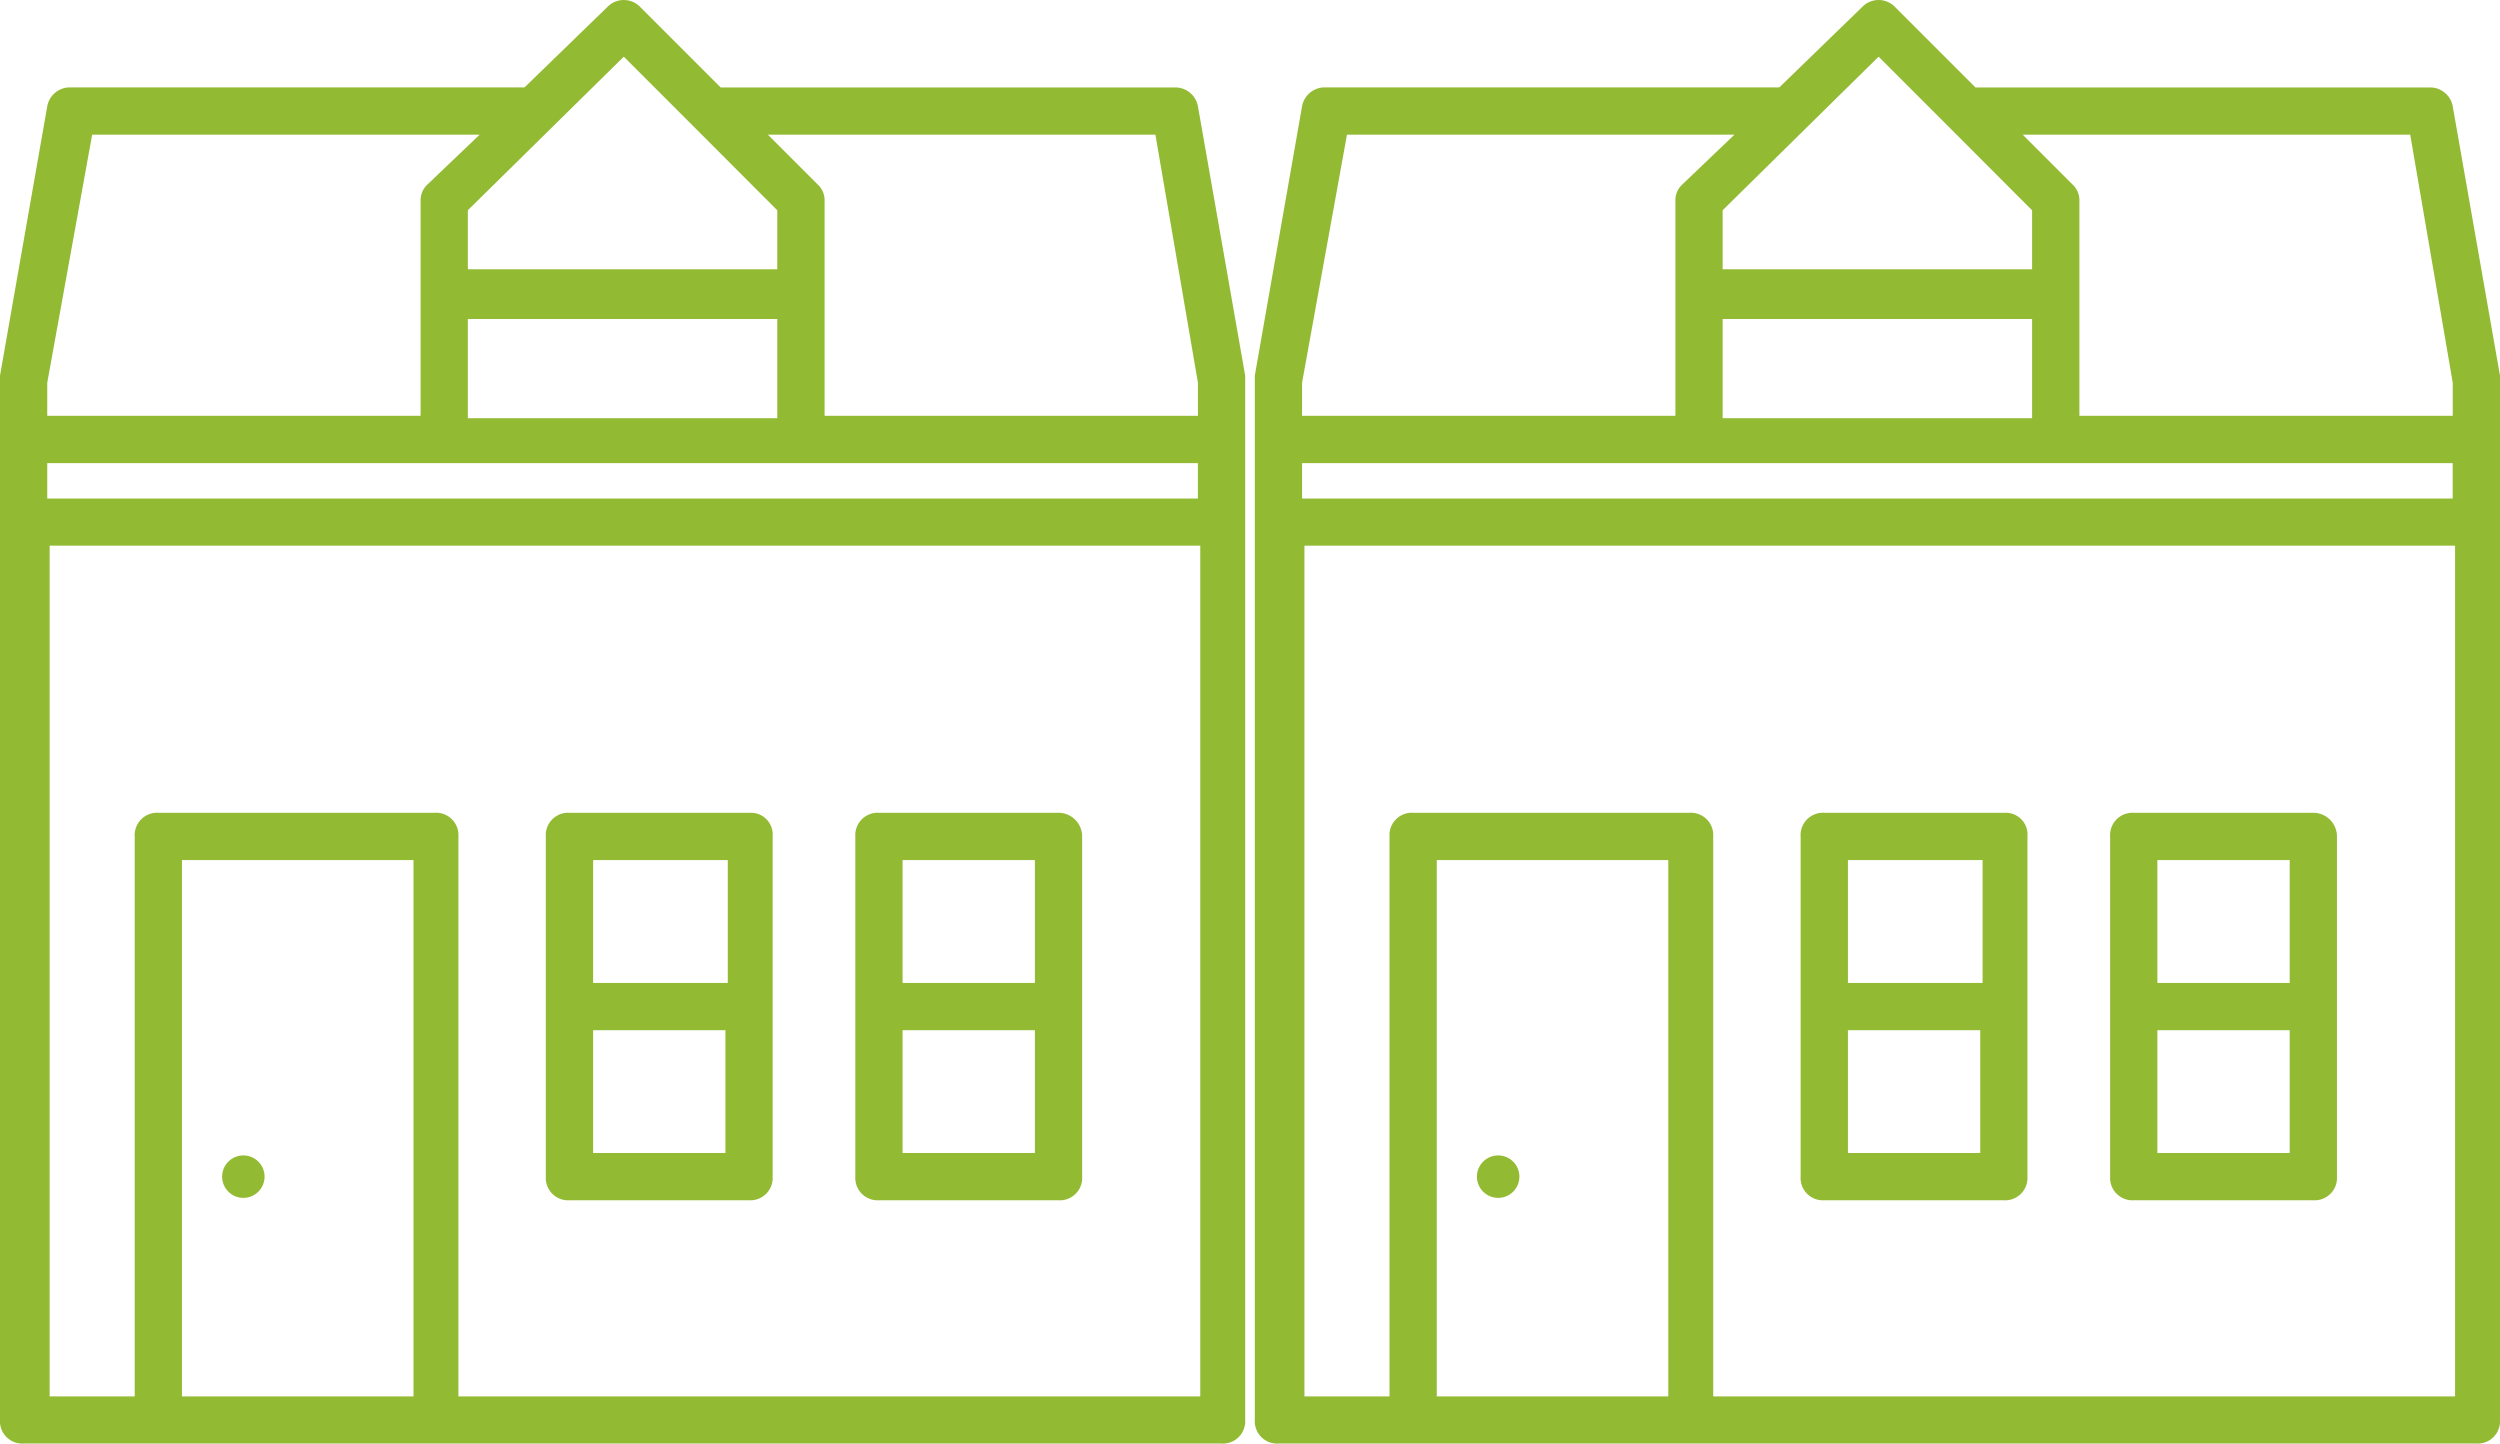
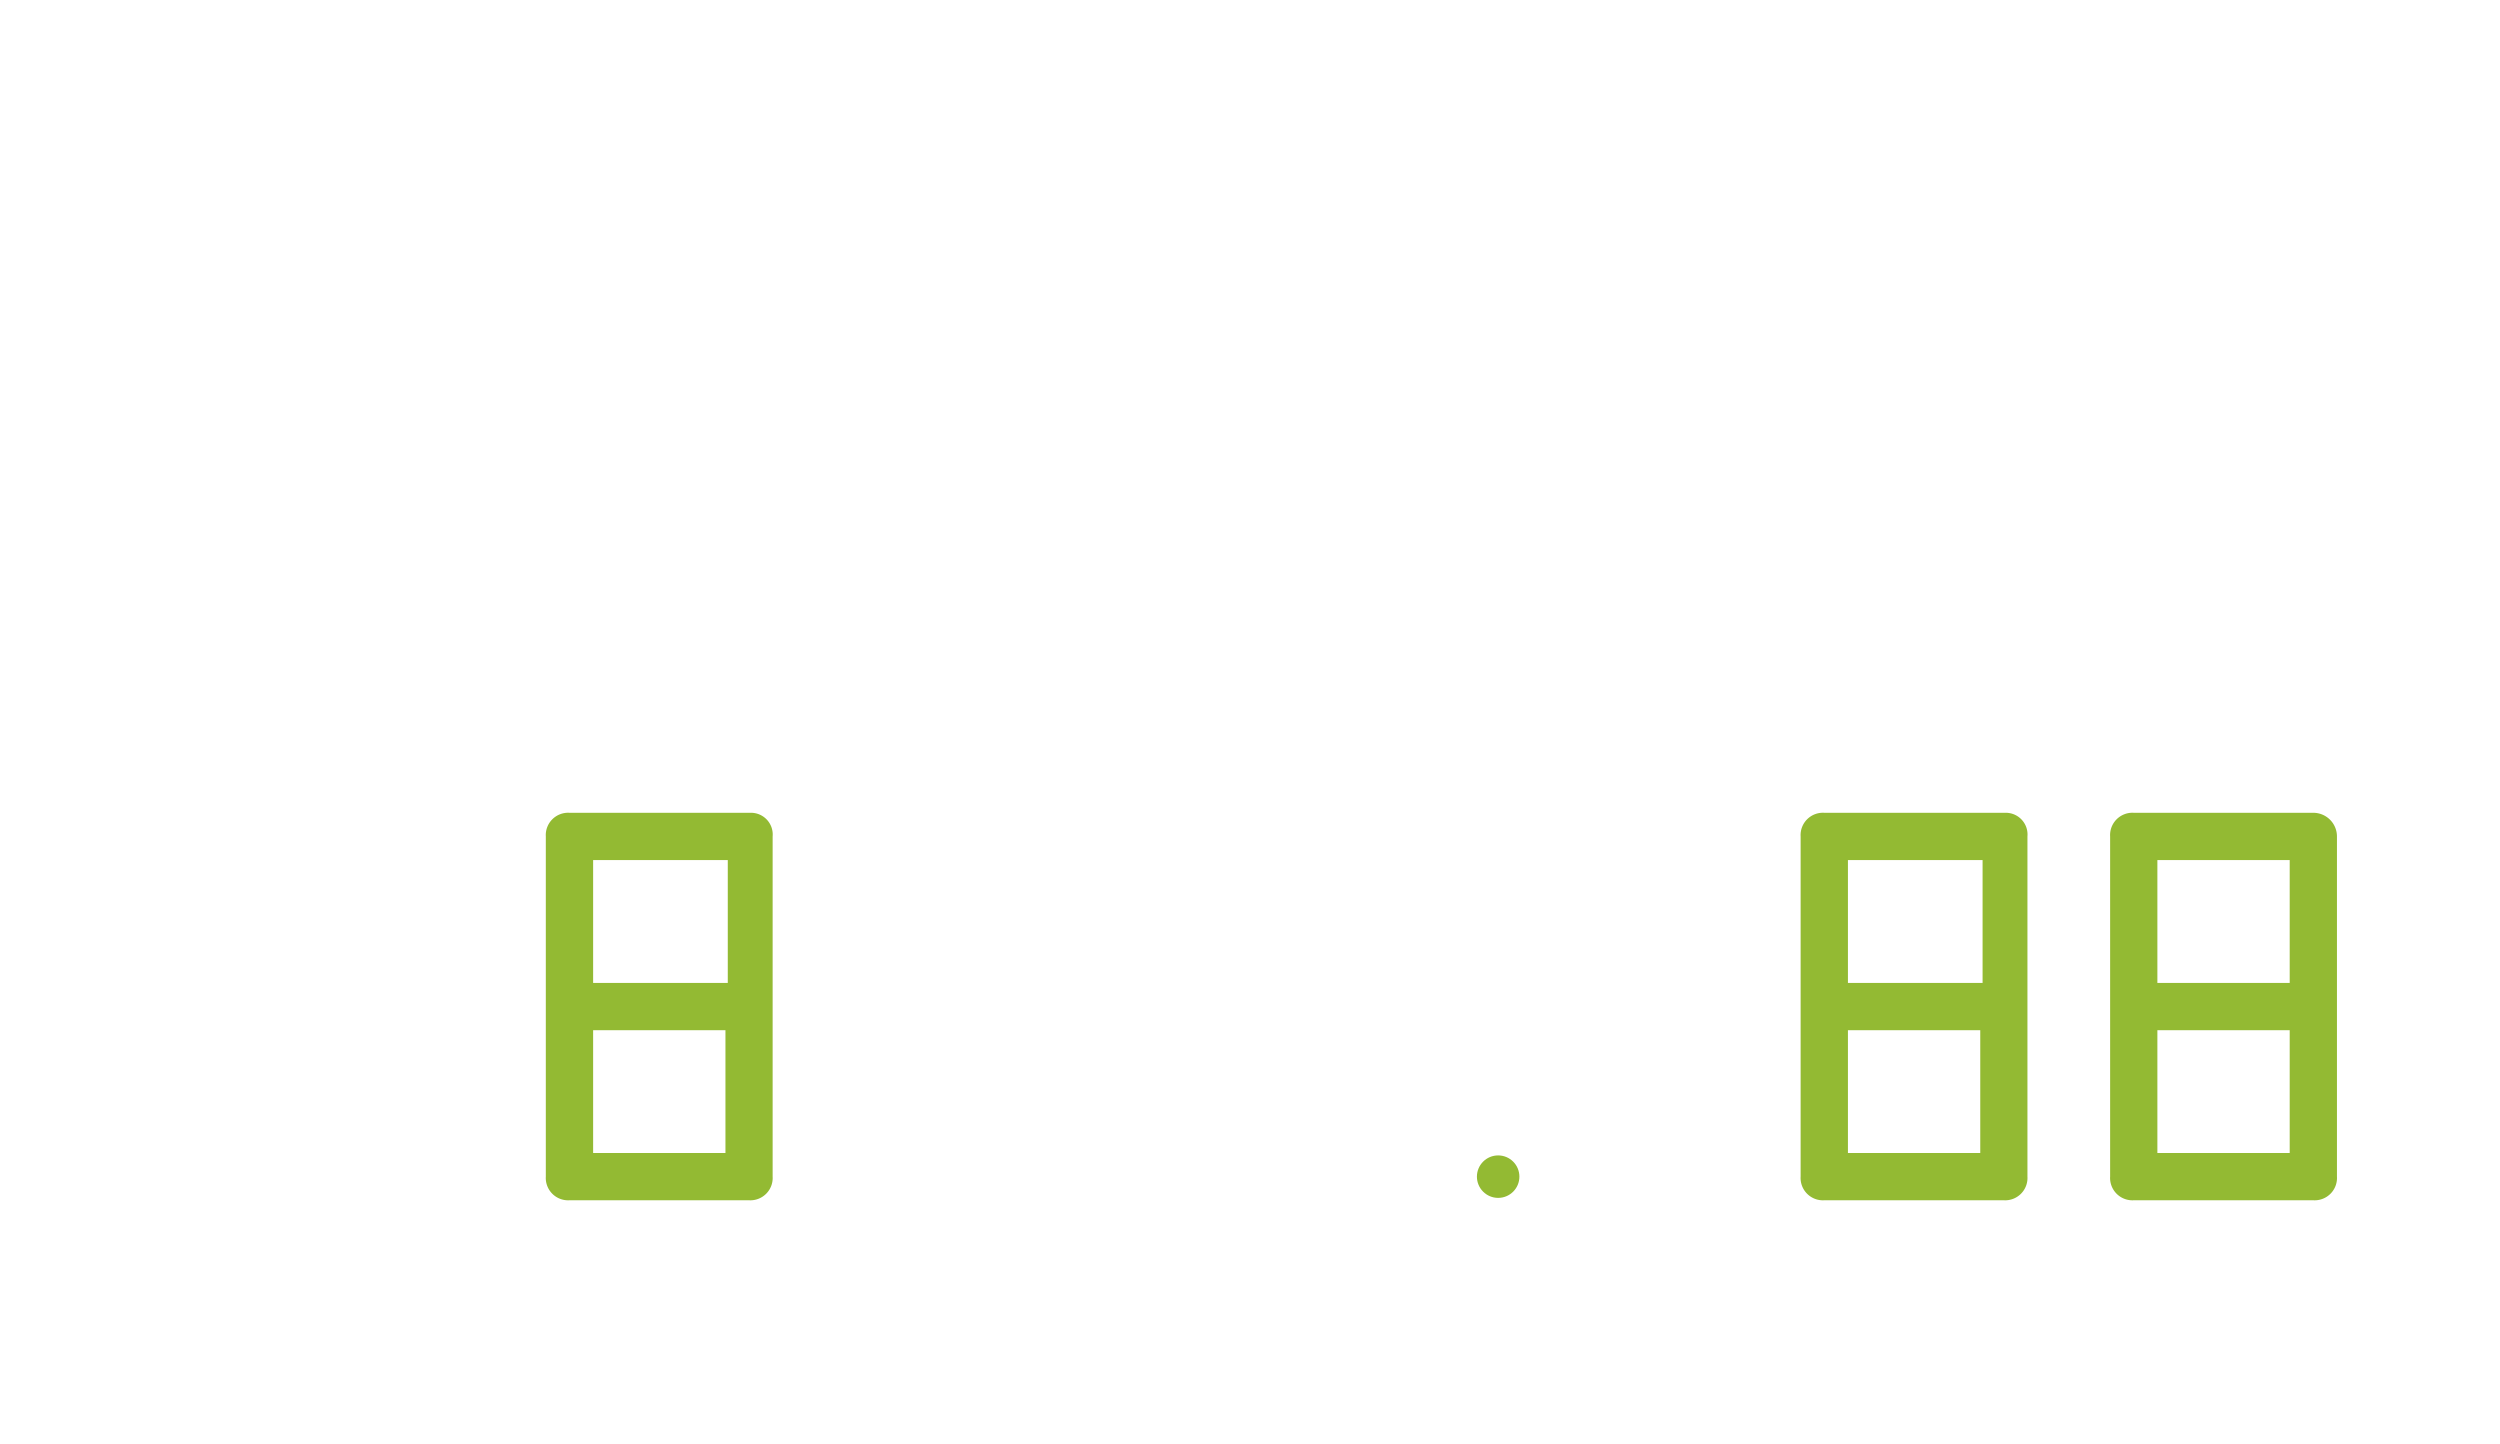
<svg xmlns="http://www.w3.org/2000/svg" width="40.847" height="23.588" viewBox="0 0 40.847 23.588">
  <g id="semi-detached-bungalow" transform="translate(-28.9 -421)">
    <g id="noun_House_682215" transform="translate(6 400.7)">
-       <path id="Path_171" data-name="Path 171" d="M43.245,26.438l-.772-4.4a.376.376,0,0,0-.386-.309H34.675l-1.313-1.313a.373.373,0,0,0-.54,0L31.47,21.728H24.058a.376.376,0,0,0-.386.309l-.772,4.4V43.5a.365.365,0,0,0,.386.386H42.859a.365.365,0,0,0,.386-.386V26.438ZM23.672,27.867h18.8v.579h-18.8Zm6.872-2.355H35.6v1.621H30.544ZM41.778,22.5l.695,4.054v.54h-6.1V23.581a.35.35,0,0,0-.116-.27l-.811-.811Zm-8.686-1.274,1.158,1.158h0L35.6,23.736V24.7H30.544v-.965ZM24.406,22.5h6.331l-.849.811a.35.35,0,0,0-.116.27v3.513h-6.1v-.54Zm1.467,20.615V34.352h3.783v8.763Zm4.517,0v-9.15A.365.365,0,0,0,30,33.58H25.487a.365.365,0,0,0-.386.386v9.15h-1.39v-13.9h18.8v13.9Z" transform="translate(0 0)" fill="#93ba33" />
      <path id="Path_172" data-name="Path 172" d="M49.359,54.7H46.386a.365.365,0,0,0-.386.386v5.559a.365.365,0,0,0,.386.386H49.32a.365.365,0,0,0,.386-.386V55.086A.355.355,0,0,0,49.359,54.7Zm-.386.772V57.48h-2.2V55.472Zm-2.2,4.787V58.252h2.162v2.007Z" transform="translate(-14.182 -21.12)" fill="#93ba33" />
-       <path id="Path_173" data-name="Path 173" d="M62.42,54.7H59.486a.365.365,0,0,0-.386.386v5.559a.365.365,0,0,0,.386.386H62.42a.365.365,0,0,0,.386-.386V55.086A.387.387,0,0,0,62.42,54.7Zm-.386.772V57.48H59.872V55.472Zm-2.162,4.787V58.252h2.162v2.007Z" transform="translate(-22.225 -21.12)" fill="#93ba33" />
-       <circle id="Ellipse_40" data-name="Ellipse 40" cx="0.347" cy="0.347" r="0.347" transform="translate(26.529 39.178)" fill="#93ba33" />
    </g>
    <g id="noun_House_682215-2" data-name="noun_House_682215" transform="translate(26.502 400.7)">
-       <path id="Path_171-2" data-name="Path 171" d="M43.245,26.438l-.772-4.4a.376.376,0,0,0-.386-.309H34.675l-1.313-1.313a.373.373,0,0,0-.54,0L31.47,21.728H24.058a.376.376,0,0,0-.386.309l-.772,4.4V43.5a.365.365,0,0,0,.386.386H42.859a.365.365,0,0,0,.386-.386V26.438ZM23.672,27.867h18.8v.579h-18.8Zm6.872-2.355H35.6v1.621H30.544ZM41.778,22.5l.695,4.054v.54h-6.1V23.581a.35.35,0,0,0-.116-.27l-.811-.811Zm-8.686-1.274,1.158,1.158h0L35.6,23.736V24.7H30.544v-.965ZM24.406,22.5h6.331l-.849.811a.35.35,0,0,0-.116.27v3.513h-6.1v-.54Zm1.467,20.615V34.352h3.783v8.763Zm4.517,0v-9.15A.365.365,0,0,0,30,33.58H25.487a.365.365,0,0,0-.386.386v9.15h-1.39v-13.9h18.8v13.9Z" transform="translate(0 0)" fill="#93ba33" />
      <path id="Path_172-2" data-name="Path 172" d="M49.359,54.7H46.386a.365.365,0,0,0-.386.386v5.559a.365.365,0,0,0,.386.386H49.32a.365.365,0,0,0,.386-.386V55.086A.355.355,0,0,0,49.359,54.7Zm-.386.772V57.48h-2.2V55.472Zm-2.2,4.787V58.252h2.162v2.007Z" transform="translate(-14.182 -21.12)" fill="#93ba33" />
      <path id="Path_173-2" data-name="Path 173" d="M62.42,54.7H59.486a.365.365,0,0,0-.386.386v5.559a.365.365,0,0,0,.386.386H62.42a.365.365,0,0,0,.386-.386V55.086A.387.387,0,0,0,62.42,54.7Zm-.386.772V57.48H59.872V55.472Zm-2.162,4.787V58.252h2.162v2.007Z" transform="translate(-22.225 -21.12)" fill="#93ba33" />
      <circle id="Ellipse_40-2" data-name="Ellipse 40" cx="0.347" cy="0.347" r="0.347" transform="translate(26.529 39.178)" fill="#93ba33" />
    </g>
  </g>
</svg>